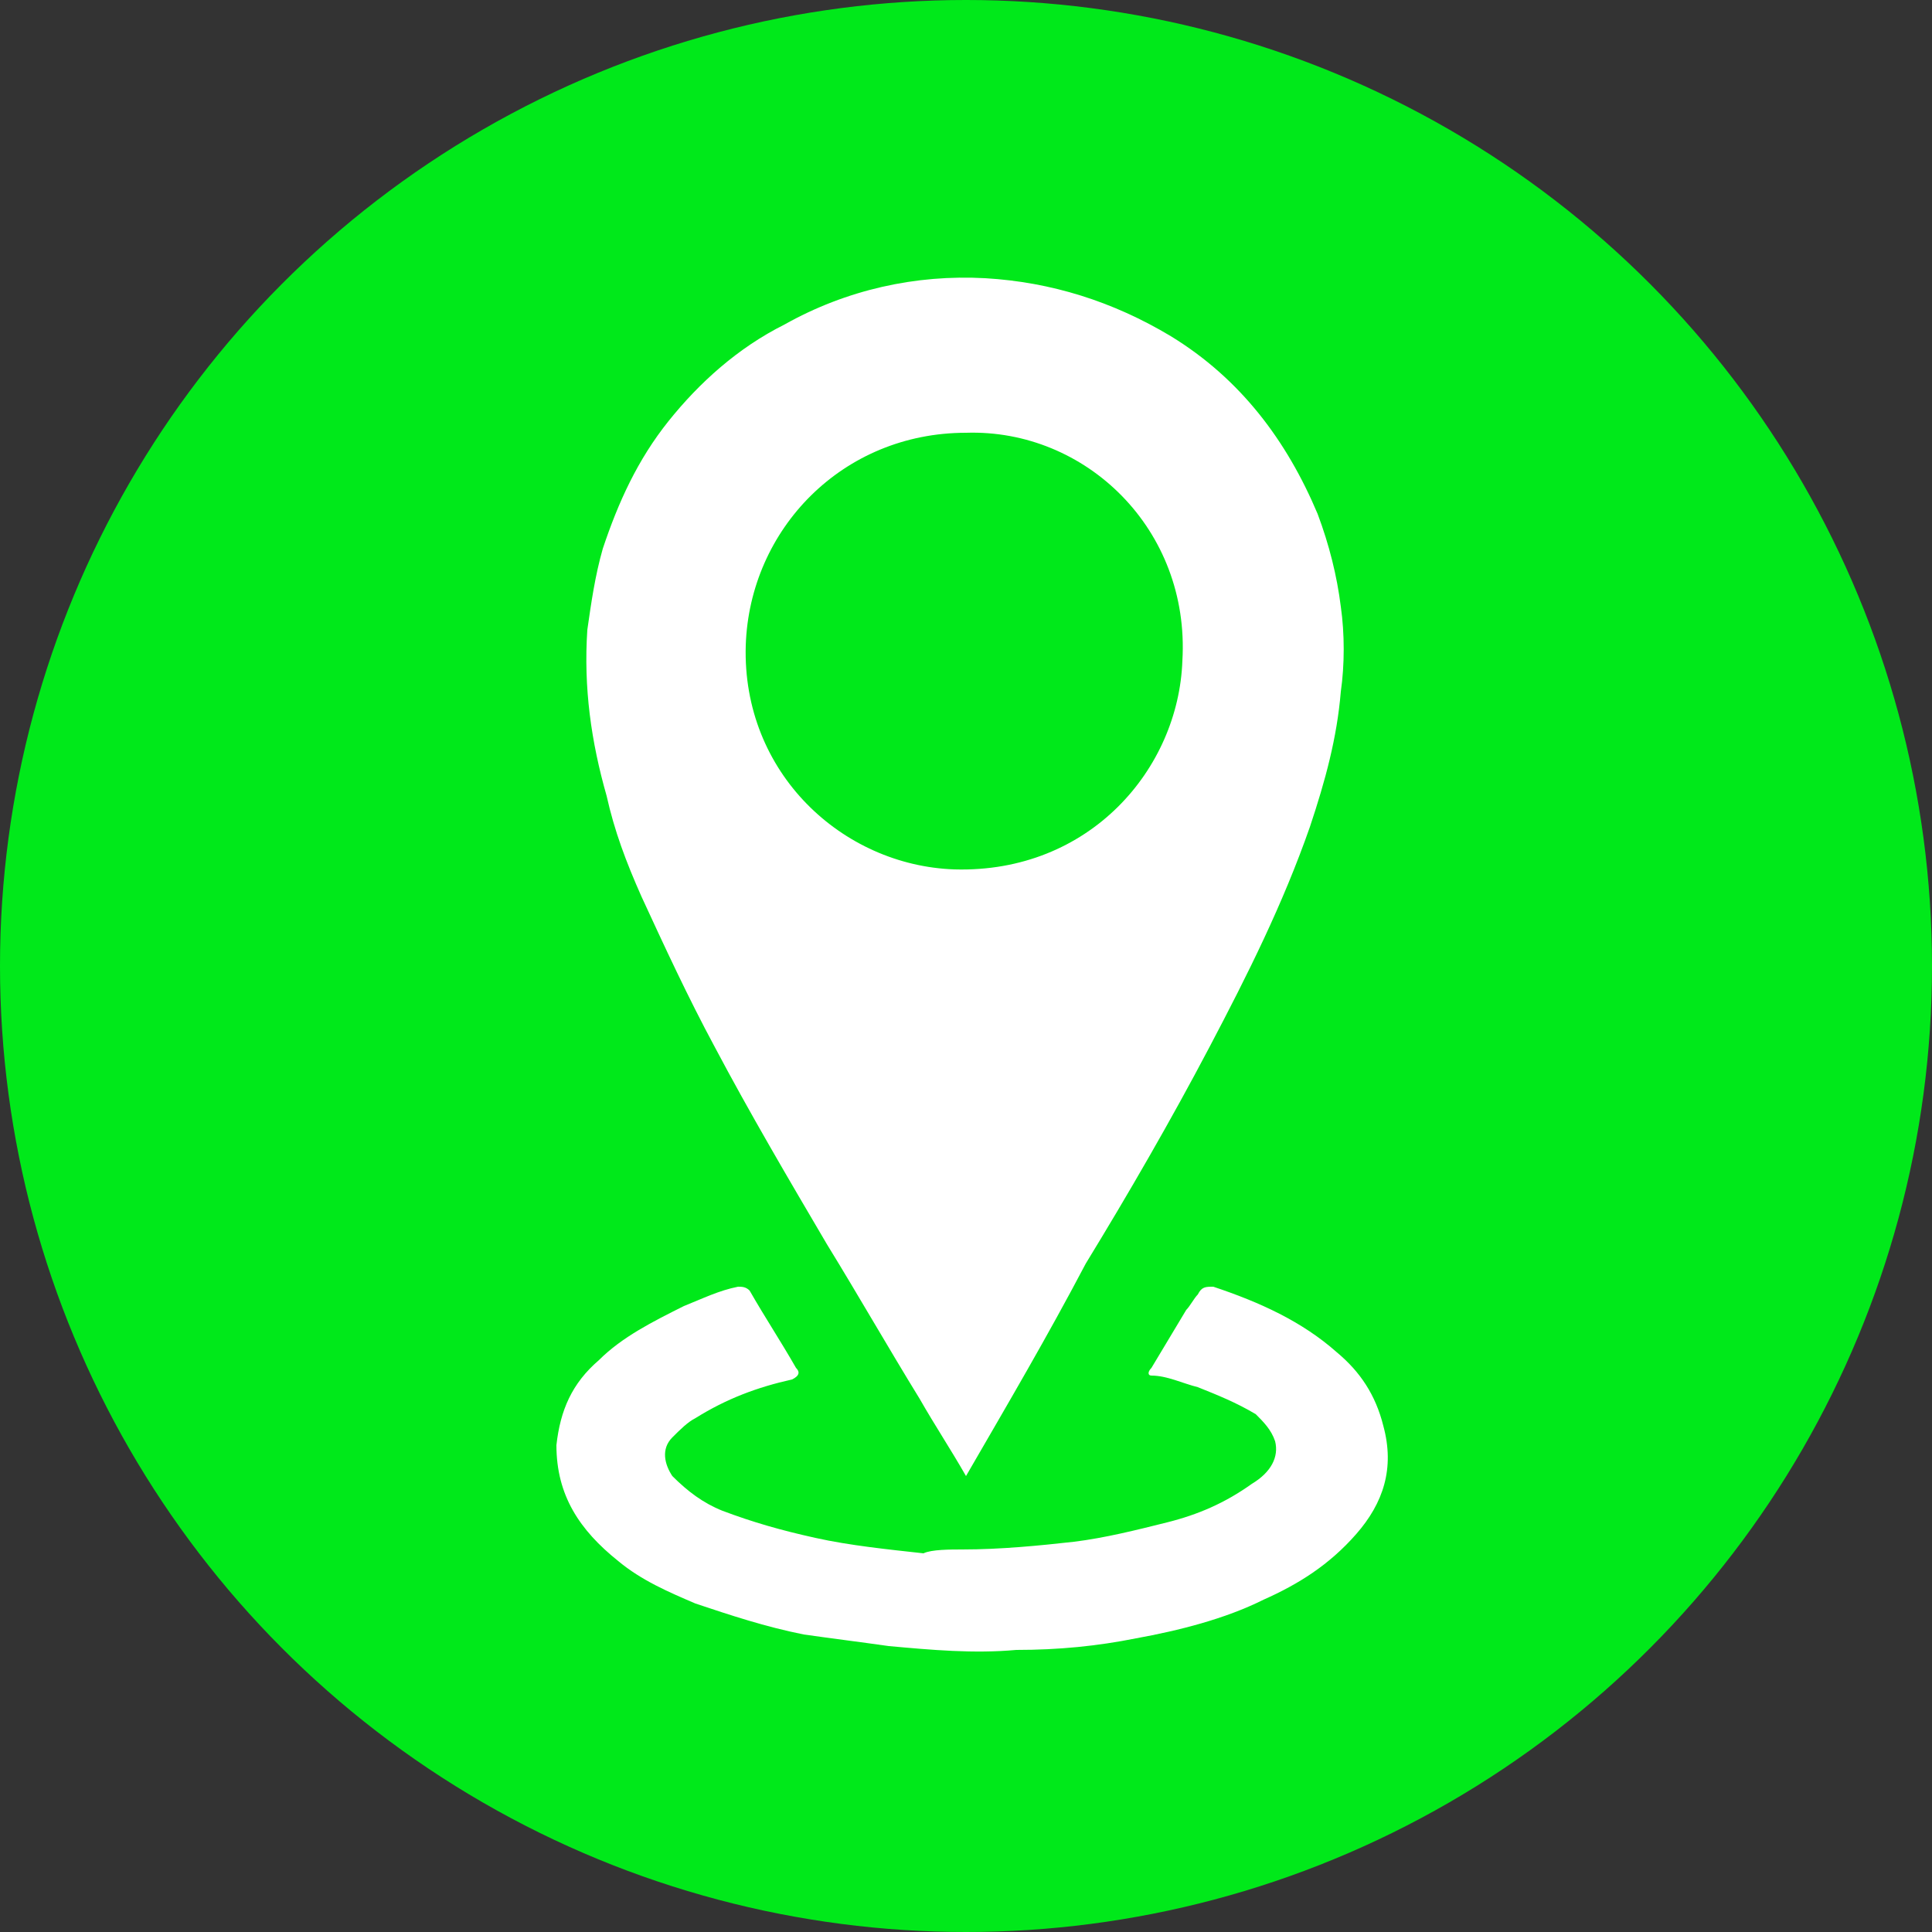
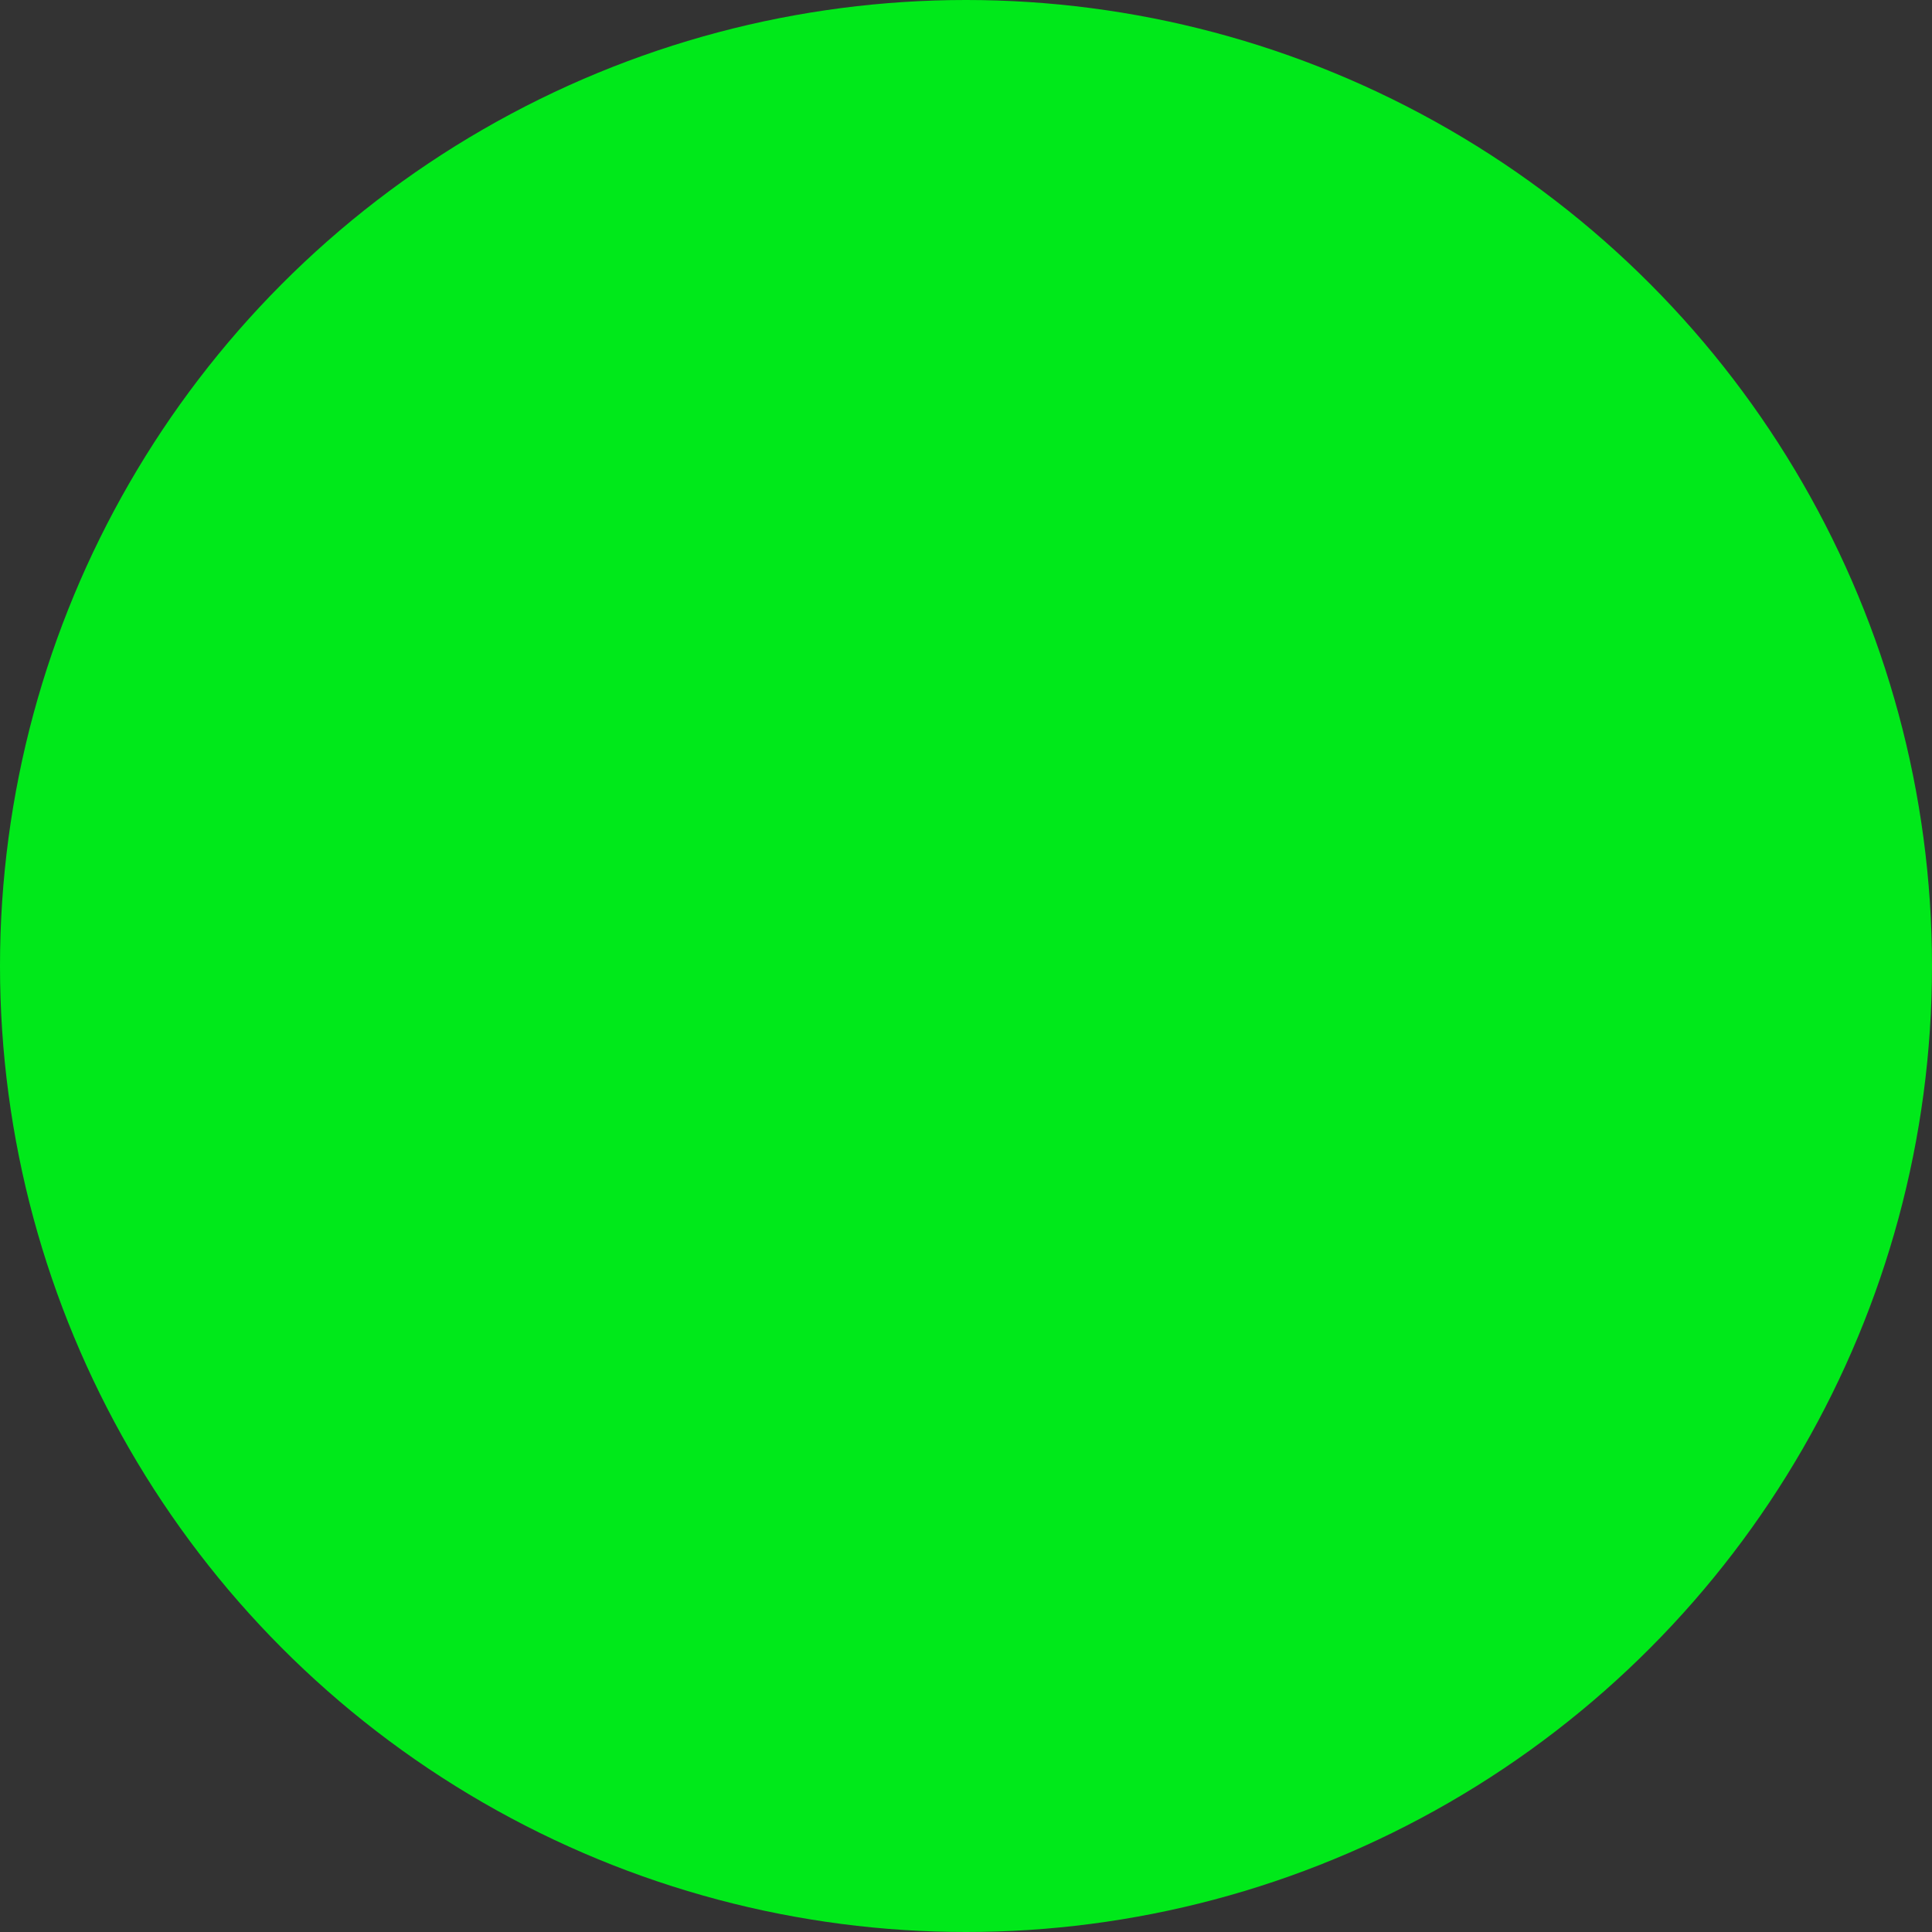
<svg xmlns="http://www.w3.org/2000/svg" version="1.1" id="Слой_1" x="0px" y="0px" viewBox="0 0 50 50" style="enable-background:new 0 0 50 50;" xml:space="preserve">
  <rect x="0" y="0" width="50" height="50" fill="#333333" stroke="none" />
  <style type="text/css"> .st0{fill:#00E91A;} .st1{fill:#FFFFFF;} </style>
  <circle class="st0" cx="25" cy="25" r="25" />
  <g>
-     <path class="st1" d="M25,38.2c-0.4-0.7-0.8-1.3-1.2-2c-0.8-1.3-1.6-2.7-2.4-4c-1-1.7-2-3.4-2.9-5.1c-0.7-1.3-1.3-2.6-1.9-3.9 c-0.4-0.9-0.7-1.7-0.9-2.6c-0.4-1.4-0.6-2.8-0.5-4.3c0.1-0.7,0.2-1.4,0.4-2.1c0.4-1.2,0.9-2.3,1.7-3.3c0.8-1,1.8-1.9,3-2.5 c1.6-0.9,3.4-1.3,5.2-1.2c1.7,0.1,3.3,0.6,4.8,1.5c1.8,1.1,3,2.7,3.8,4.6c0.3,0.8,0.5,1.6,0.6,2.4c0.1,0.7,0.1,1.5,0,2.2 c-0.1,1.2-0.4,2.3-0.8,3.5c-0.7,2-1.6,3.8-2.6,5.7c-1,1.9-2.1,3.8-3.2,5.6C27.1,34.6,26.1,36.3,25,38.2C25,38.1,25,38.1,25,38.2z M25,11.2c-3.2,0-5.6,2.5-5.7,5.5c-0.1,3.3,2.5,5.7,5.4,5.8c3.5,0.1,5.8-2.6,5.9-5.4C30.8,13.7,28.1,11.1,25,11.2z" />
-     <path class="st1" d="M24.9,40.1c1,0,2-0.1,2.9-0.2c0.8-0.1,1.6-0.3,2.4-0.5c0.8-0.2,1.5-0.5,2.2-1c0.5-0.3,0.7-0.7,0.6-1.1 c-0.1-0.3-0.3-0.5-0.5-0.7c-0.5-0.3-1-0.5-1.5-0.7c-0.4-0.1-0.8-0.3-1.2-0.3c-0.1,0-0.1-0.1,0-0.2c0.3-0.5,0.6-1,0.9-1.5 c0.1-0.1,0.2-0.3,0.3-0.4c0.1-0.2,0.2-0.2,0.4-0.2c1.2,0.4,2.3,0.9,3.2,1.7c0.6,0.5,1,1.1,1.2,1.9c0.3,1.1,0,2-0.7,2.8 c-0.7,0.8-1.5,1.3-2.4,1.7c-1,0.5-2.2,0.8-3.3,1c-1,0.2-2,0.3-3.1,0.3c-1.1,0.1-2.2,0-3.3-0.1c-0.7-0.1-1.5-0.2-2.2-0.3 c-1-0.2-1.9-0.5-2.8-0.8c-0.7-0.3-1.4-0.6-2-1.1c-1-0.8-1.6-1.7-1.6-3c0.1-0.9,0.4-1.6,1.1-2.2c0.6-0.6,1.4-1,2.2-1.4 c0.5-0.2,0.9-0.4,1.4-0.5c0.1,0,0.2,0,0.3,0.1c0.4,0.7,0.8,1.3,1.2,2c0.1,0.1,0.1,0.2-0.1,0.3c-0.9,0.2-1.7,0.5-2.5,1 c-0.2,0.1-0.4,0.3-0.6,0.5c-0.3,0.3-0.2,0.7,0,1c0.4,0.4,0.8,0.7,1.3,0.9c0.8,0.3,1.5,0.5,2.4,0.7c0.9,0.2,1.9,0.3,2.8,0.4 C24.1,40.1,24.6,40.1,24.9,40.1z" />
-   </g>
+     </g>
</svg>